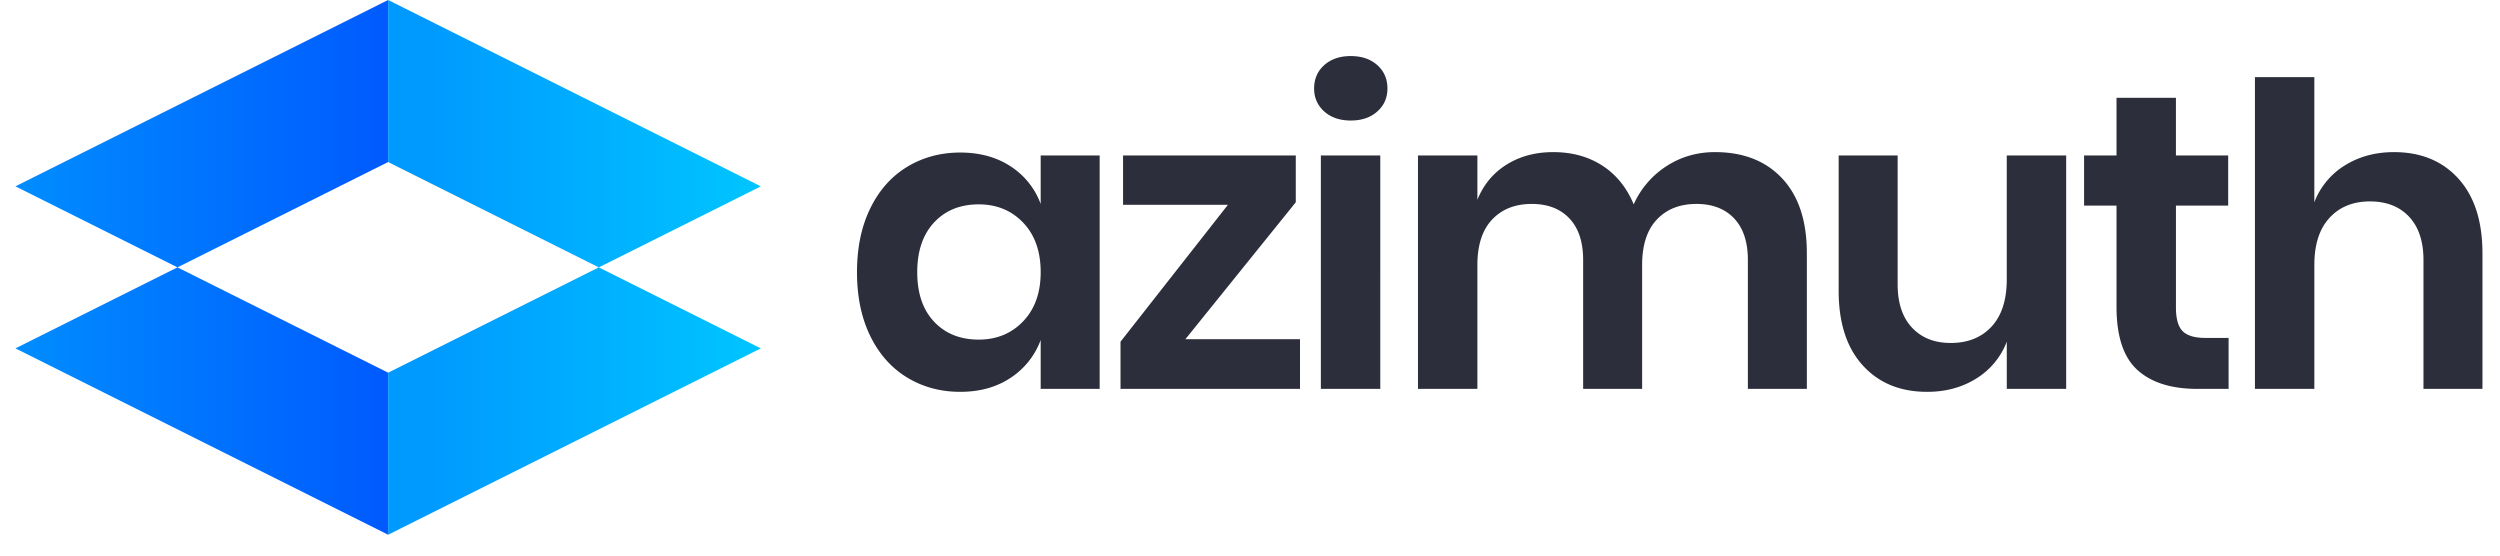
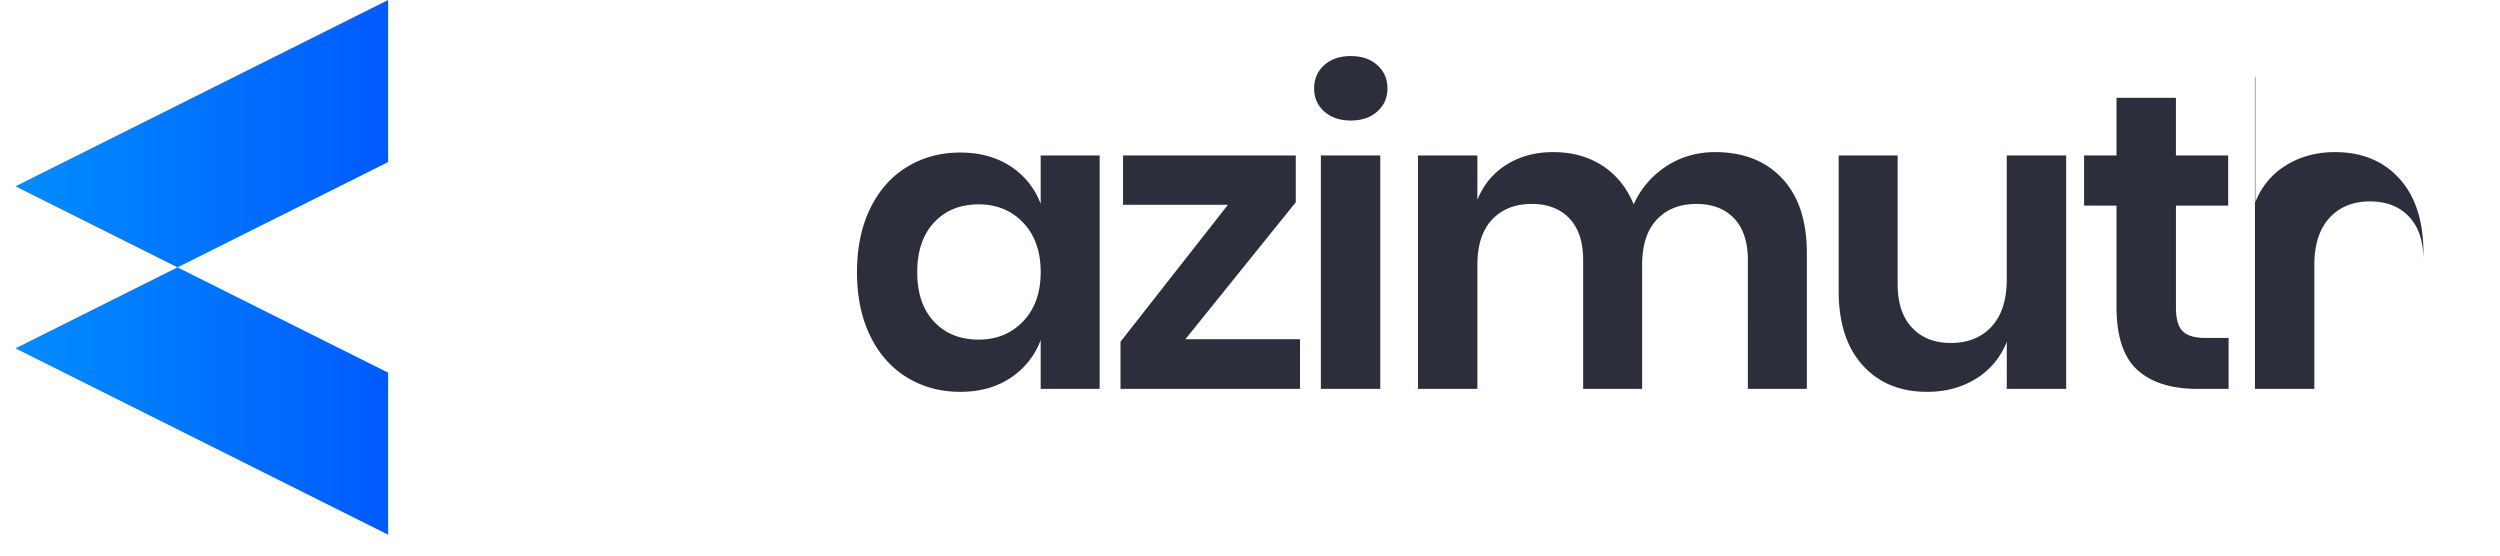
<svg xmlns="http://www.w3.org/2000/svg" width="162" height="36">
  <defs>
    <linearGradient x1="50%" y1="0%" x2="50%" y2="100%" id="a">
      <stop stop-color="#005AFF" offset="0%" />
      <stop stop-color="#008DFF" offset="100%" />
    </linearGradient>
    <linearGradient x1="100%" y1="50%" x2="11.353%" y2="50%" id="b">
      <stop stop-color="#00C5FF" offset="0%" />
      <stop stop-color="#009AFF" offset="100%" />
    </linearGradient>
  </defs>
  <g fill="none" fill-rule="evenodd">
-     <path d="M62.221 25.391c1.274 0 2.366-.305 3.276-.914a4.98 4.98 0 001.939-2.444V25.2h3.822V10.076h-3.822v3.14a4.907 4.907 0 00-1.939-2.43c-.91-.601-2.002-.901-3.276-.901s-2.42.31-3.44.928c-1.019.619-1.815 1.515-2.388 2.689-.574 1.174-.86 2.553-.86 4.136 0 1.583.286 2.962.86 4.136.573 1.174 1.37 2.07 2.389 2.689 1.019.619 2.165.928 3.44.928zm1.202-3.385c-1.202 0-2.166-.387-2.894-1.16-.728-.774-1.092-1.843-1.092-3.208 0-1.365.364-2.439 1.092-3.222.728-.782 1.692-1.173 2.893-1.173 1.165 0 2.125.395 2.88 1.187.756.792 1.134 1.861 1.134 3.208 0 1.328-.378 2.389-1.133 3.18-.756.792-1.716 1.188-2.88 1.188zM84.24 25.2v-3.221h-7.426l7.153-8.873v-3.03H72.774v3.194h6.797l-6.961 8.872V25.2h11.63zm3.29-17.39c.71 0 1.284-.196 1.72-.587.437-.391.656-.887.656-1.488 0-.619-.219-1.124-.656-1.515-.436-.391-1.01-.587-1.72-.587s-1.283.196-1.72.587c-.436.391-.655.896-.655 1.515 0 .6.219 1.097.656 1.488.436.391 1.01.587 1.72.587zm1.912 17.39V10.076h-3.85V25.2h3.85zm6.293 0v-8.026c0-1.292.319-2.275.956-2.949.637-.673 1.492-1.01 2.566-1.01 1.037 0 1.852.314 2.443.942.592.628.888 1.524.888 2.69V25.2h3.822v-8.026c0-1.292.318-2.275.955-2.949.637-.673 1.492-1.01 2.566-1.01 1.038 0 1.852.314 2.444.942.591.628.887 1.524.887 2.69V25.2h3.822v-8.79c0-2.094-.533-3.709-1.597-4.846-1.065-1.138-2.516-1.707-4.355-1.707-1.164 0-2.215.305-3.153.915a5.71 5.71 0 00-2.115 2.47c-.456-1.091-1.133-1.929-2.034-2.511-.901-.582-1.961-.874-3.18-.874-1.147 0-2.153.269-3.017.806-.865.537-1.497 1.296-1.898 2.28v-2.867h-3.85V25.2h3.85zm29.144.191c1.201 0 2.261-.287 3.18-.86a4.819 4.819 0 001.98-2.389V25.2h3.849V10.076h-3.85v8.026c0 1.329-.327 2.348-.982 3.058s-1.538 1.064-2.648 1.064c-1.056 0-1.893-.332-2.512-.996-.619-.664-.928-1.597-.928-2.798v-8.354h-3.822v8.79c0 2.057.519 3.659 1.556 4.805 1.038 1.147 2.43 1.72 4.177 1.72zm19.534-.191v-3.303h-1.501c-.692 0-1.183-.146-1.475-.437-.29-.291-.436-.8-.436-1.529v-6.607h3.385v-3.248H141v-3.74h-3.85v3.74h-2.102v3.248h2.102v6.553c0 1.91.45 3.276 1.352 4.095.9.819 2.197 1.228 3.89 1.228h2.02zm5.557-20.202h-3.85V25.2h3.85v-8.026c0-1.329.327-2.348.983-3.058.655-.71 1.528-1.064 2.62-1.064 1.074 0 1.92.332 2.54.996.618.664.928 1.597.928 2.798V25.2h3.822v-8.79c0-2.075-.52-3.686-1.557-4.833-1.037-1.146-2.43-1.72-4.177-1.72-1.2 0-2.26.287-3.18.86a4.819 4.819 0 00-1.98 2.39V4.997z" fill="#2C2F3B" fill-rule="nonzero" />
+     <path d="M62.221 25.391c1.274 0 2.366-.305 3.276-.914a4.98 4.98 0 001.939-2.444V25.2h3.822V10.076h-3.822v3.14a4.907 4.907 0 00-1.939-2.43c-.91-.601-2.002-.901-3.276-.901s-2.42.31-3.44.928c-1.019.619-1.815 1.515-2.388 2.689-.574 1.174-.86 2.553-.86 4.136 0 1.583.286 2.962.86 4.136.573 1.174 1.37 2.07 2.389 2.689 1.019.619 2.165.928 3.44.928zm1.202-3.385c-1.202 0-2.166-.387-2.894-1.16-.728-.774-1.092-1.843-1.092-3.208 0-1.365.364-2.439 1.092-3.222.728-.782 1.692-1.173 2.893-1.173 1.165 0 2.125.395 2.88 1.187.756.792 1.134 1.861 1.134 3.208 0 1.328-.378 2.389-1.133 3.18-.756.792-1.716 1.188-2.88 1.188zM84.24 25.2v-3.221h-7.426l7.153-8.873v-3.03H72.774v3.194h6.797l-6.961 8.872V25.2h11.63zm3.29-17.39c.71 0 1.284-.196 1.72-.587.437-.391.656-.887.656-1.488 0-.619-.219-1.124-.656-1.515-.436-.391-1.01-.587-1.72-.587s-1.283.196-1.72.587c-.436.391-.655.896-.655 1.515 0 .6.219 1.097.656 1.488.436.391 1.01.587 1.72.587zm1.912 17.39V10.076h-3.85V25.2h3.85zm6.293 0v-8.026c0-1.292.319-2.275.956-2.949.637-.673 1.492-1.01 2.566-1.01 1.037 0 1.852.314 2.443.942.592.628.888 1.524.888 2.69V25.2h3.822v-8.026c0-1.292.318-2.275.955-2.949.637-.673 1.492-1.01 2.566-1.01 1.038 0 1.852.314 2.444.942.591.628.887 1.524.887 2.69V25.2h3.822v-8.79c0-2.094-.533-3.709-1.597-4.846-1.065-1.138-2.516-1.707-4.355-1.707-1.164 0-2.215.305-3.153.915a5.71 5.71 0 00-2.115 2.47c-.456-1.091-1.133-1.929-2.034-2.511-.901-.582-1.961-.874-3.18-.874-1.147 0-2.153.269-3.017.806-.865.537-1.497 1.296-1.898 2.28v-2.867h-3.85V25.2h3.85zm29.144.191c1.201 0 2.261-.287 3.18-.86a4.819 4.819 0 001.98-2.389V25.2h3.849V10.076h-3.85v8.026c0 1.329-.327 2.348-.982 3.058s-1.538 1.064-2.648 1.064c-1.056 0-1.893-.332-2.512-.996-.619-.664-.928-1.597-.928-2.798v-8.354h-3.822v8.79c0 2.057.519 3.659 1.556 4.805 1.038 1.147 2.43 1.72 4.177 1.72zm19.534-.191v-3.303h-1.501c-.692 0-1.183-.146-1.475-.437-.29-.291-.436-.8-.436-1.529v-6.607h3.385v-3.248H141v-3.74h-3.85v3.74h-2.102v3.248h2.102v6.553c0 1.91.45 3.276 1.352 4.095.9.819 2.197 1.228 3.89 1.228h2.02zm5.557-20.202h-3.85V25.2h3.85v-8.026c0-1.329.327-2.348.983-3.058.655-.71 1.528-1.064 2.62-1.064 1.074 0 1.92.332 2.54.996.618.664.928 1.597.928 2.798V25.2v-8.79c0-2.075-.52-3.686-1.557-4.833-1.037-1.146-2.43-1.72-4.177-1.72-1.2 0-2.26.287-3.18.86a4.819 4.819 0 00-1.98 2.39V4.997z" fill="#2C2F3B" fill-rule="nonzero" />
    <path fill="url(#a)" transform="rotate(90 12.575 17.825)" d="M18.9 5.25h10.5L17.325 29.4l-5.25-10.5-5.25 10.5L-5.25 5.25h10.5l6.825 13.65z" />
-     <path fill="url(#b)" d="M24.15 10.5V0L48.3 12.075l-10.5 5.25 10.5 5.25L24.15 34.65v-10.5l13.65-6.825z" transform="translate(1)" />
  </g>
</svg>